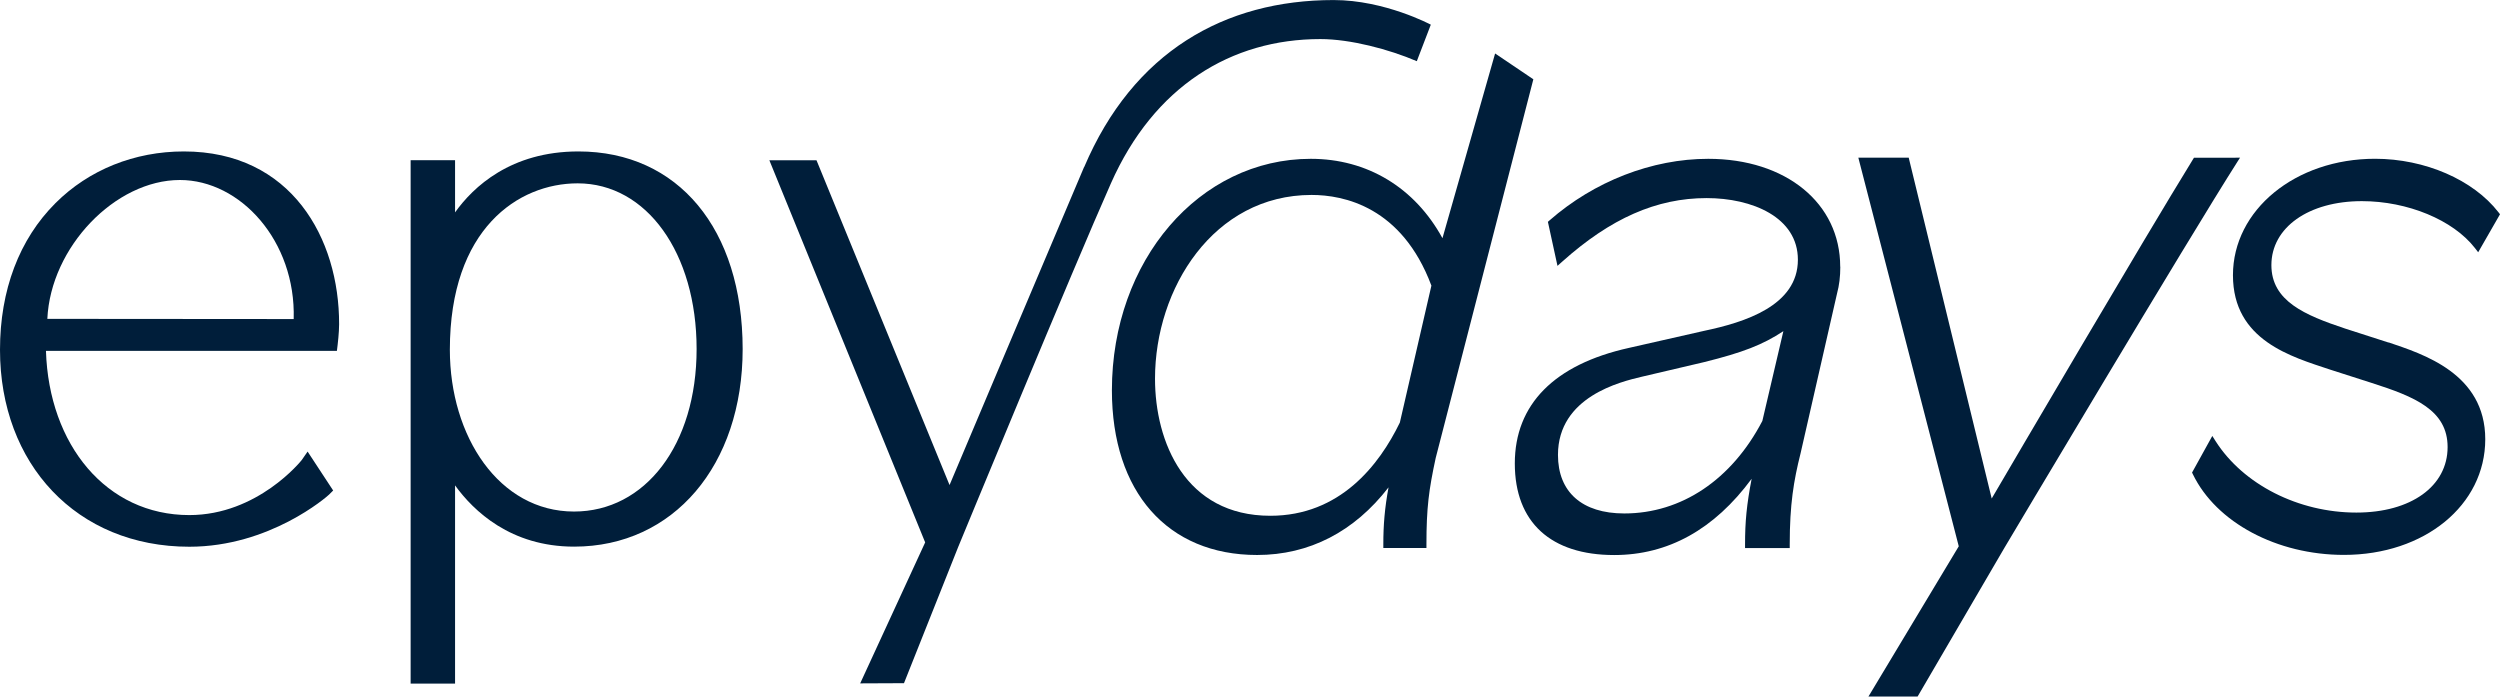
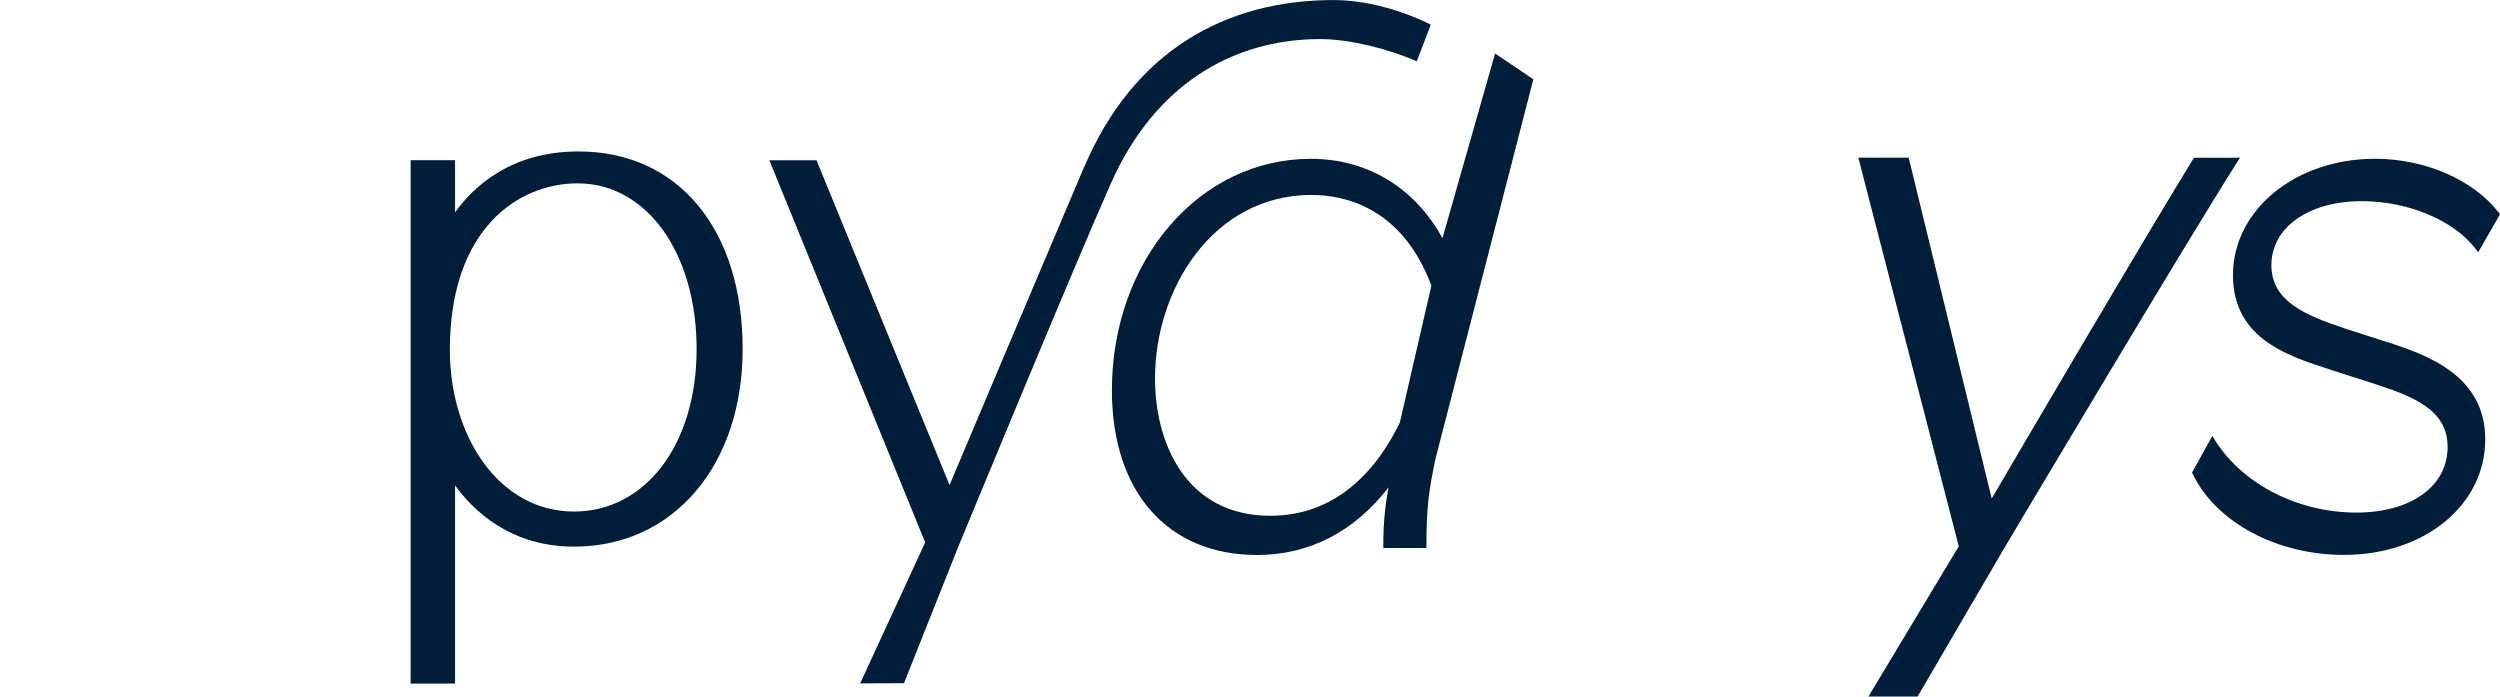
<svg xmlns="http://www.w3.org/2000/svg" id="Calque_1" version="1.1" viewBox="0 0 508.61 141.73">
  <defs>
    <style>
      .st0 {
        fill: #001e3a;
      }
    </style>
  </defs>
  <g>
    <path class="st0" d="M117.67,30.81c-13.77,0-21.41,7.24-25.09,12.4v-10.62h-9.04v106.49h9.04v-40.33c3.76,5.2,11.32,12.46,24.22,12.46,20.19,0,34.29-16.53,34.29-40.21-.02-24.41-13.13-40.19-33.41-40.19ZM116.78,104.07c-15.23,0-25.26-15.27-25.26-32.92,0-24.6,13.92-33.85,26-33.85h0c14.02,0,24.2,14.17,24.2,33.7s-10.49,33.07-24.94,33.07Z" />
-     <path class="st0" d="M37.4,30.81c-10.03,0-19.3,3.72-26.1,10.5C3.91,48.68,0,59.02,0,71.17c0,23.21,15.58,40.06,38.52,40.06h0c16.37,0,28-10.18,28.44-10.62l.82-.82-5.2-7.92-1.2,1.73c-.08.11-8.93,11.19-22.87,11.19-16.85,0-28.57-14.27-29.16-33.41h59.19l.15-1.23s.3-2.47.3-4.18c.04-17.49-9.74-35.16-31.59-35.16ZM59.76,64.91l-50.13-.04c.68-14.63,13.83-28.25,26.97-28.25,12.29,0,23.61,12.4,23.15,28.28Z" />
    <path class="st0" d="M220.55,33.98c-8.59,20.19-27.37,64.7-27.37,64.7l-27.07-66.08h-9.59l31.7,77.75-13.22,28.68,8.91-.04,11.02-27.69s23.53-57.04,31.08-74c8.76-19.75,24.45-29.35,42.61-29.35,6.12,0,14,2.09,19.62,4.5l2.85-7.43s-9.36-5.01-19.77-5.01c-22.19,0-40.78,10.54-50.75,33.98Z" />
    <path class="st0" d="M454.8,32.09h-8.45l-.15.24c-10.45,16.98-36.6,61.58-41,69.09l-16.79-68.95-.09-.39h-10.25l.16.63,20.27,78.43-17.92,29.81-.46.76h10l.15-.25,17.51-29.99c.37-.63,37.58-63.16,47.45-78.62l.5-.78h-.92Z" />
  </g>
  <g>
    <path class="st0" d="M304.17,10.88l-10.71,37.58c-5.63-10.29-15.29-16.15-26.79-16.15-22.69,0-40.46,20.69-40.46,47.1,0,20.66,11.32,33.5,29.54,33.5,10.6,0,19.78-4.74,26.74-13.76-.77,4.21-1.06,7.53-1.06,11.59v.75h8.77v-.75c0-7.45.49-11.08,1.88-17.55l19.87-77.06-7.78-5.25ZM291.21,58.11l-6.42,27.86c-4.21,8.67-12.19,18.96-26.35,18.96-17.32,0-23.46-15.02-23.46-27.89,0-18.38,11.91-37.38,31.85-37.38,6.54,0,18.37,2.4,24.38,18.45Z" />
-     <path class="st0" d="M374.38,54.26c0-12.92-11.04-21.95-26.85-21.95-11.43,0-23.2,4.57-32.29,12.53l-.33.29,1.95,8.96.95-.85c9.87-8.83,19.21-12.94,29.4-12.94,9.24,0,18.56,3.88,18.56,12.54,0,9.37-10.86,12.74-19.04,14.46l-15.34,3.48c-15.18,3.37-23.21,11.5-23.21,23.51s7.37,18.63,20.21,18.63c10.98,0,20.37-5.21,27.97-15.51-1.02,5.32-1.34,8.72-1.34,13.34v.75h9.09v-.75c0-8.13.8-12.93,2.2-18.5l7.43-32.56c.44-1.63.66-3.4.66-5.42ZM362.82,67.36l-4.28,18.28c-6.24,11.96-16.47,18.82-28.09,18.82-8.57,0-13.49-4.34-13.49-11.91,0-11.86,12.79-14.89,16.99-15.89l12.83-3.01c7.8-1.95,11.79-3.48,16.06-6.29Z" />
    <path class="st0" d="M485.94,69.69l-8.85-2.85c-8.2-2.73-14.99-5.59-14.99-12.9,0-7.66,7.57-13.02,18.4-13.02,9.32,0,18.56,3.83,22.99,9.52l.68.88,4.44-7.73-.31-.4c-5.13-6.62-14.98-10.89-25.11-10.89-16.21,0-28.91,10.41-28.91,23.69s11.92,16.59,19.82,19.22l8.39,2.69c8.76,2.8,15.46,5.54,15.46,13.05,0,7.98-7.46,13.33-18.56,13.33-11.77,0-23.01-5.7-28.64-14.53l-.67-1.06-4.12,7.45.17.35c4.75,9.81,17.1,16.4,30.73,16.4,16.39,0,28.75-10.12,28.75-23.53s-12.74-17.34-19.66-19.7Z" />
  </g>
</svg>